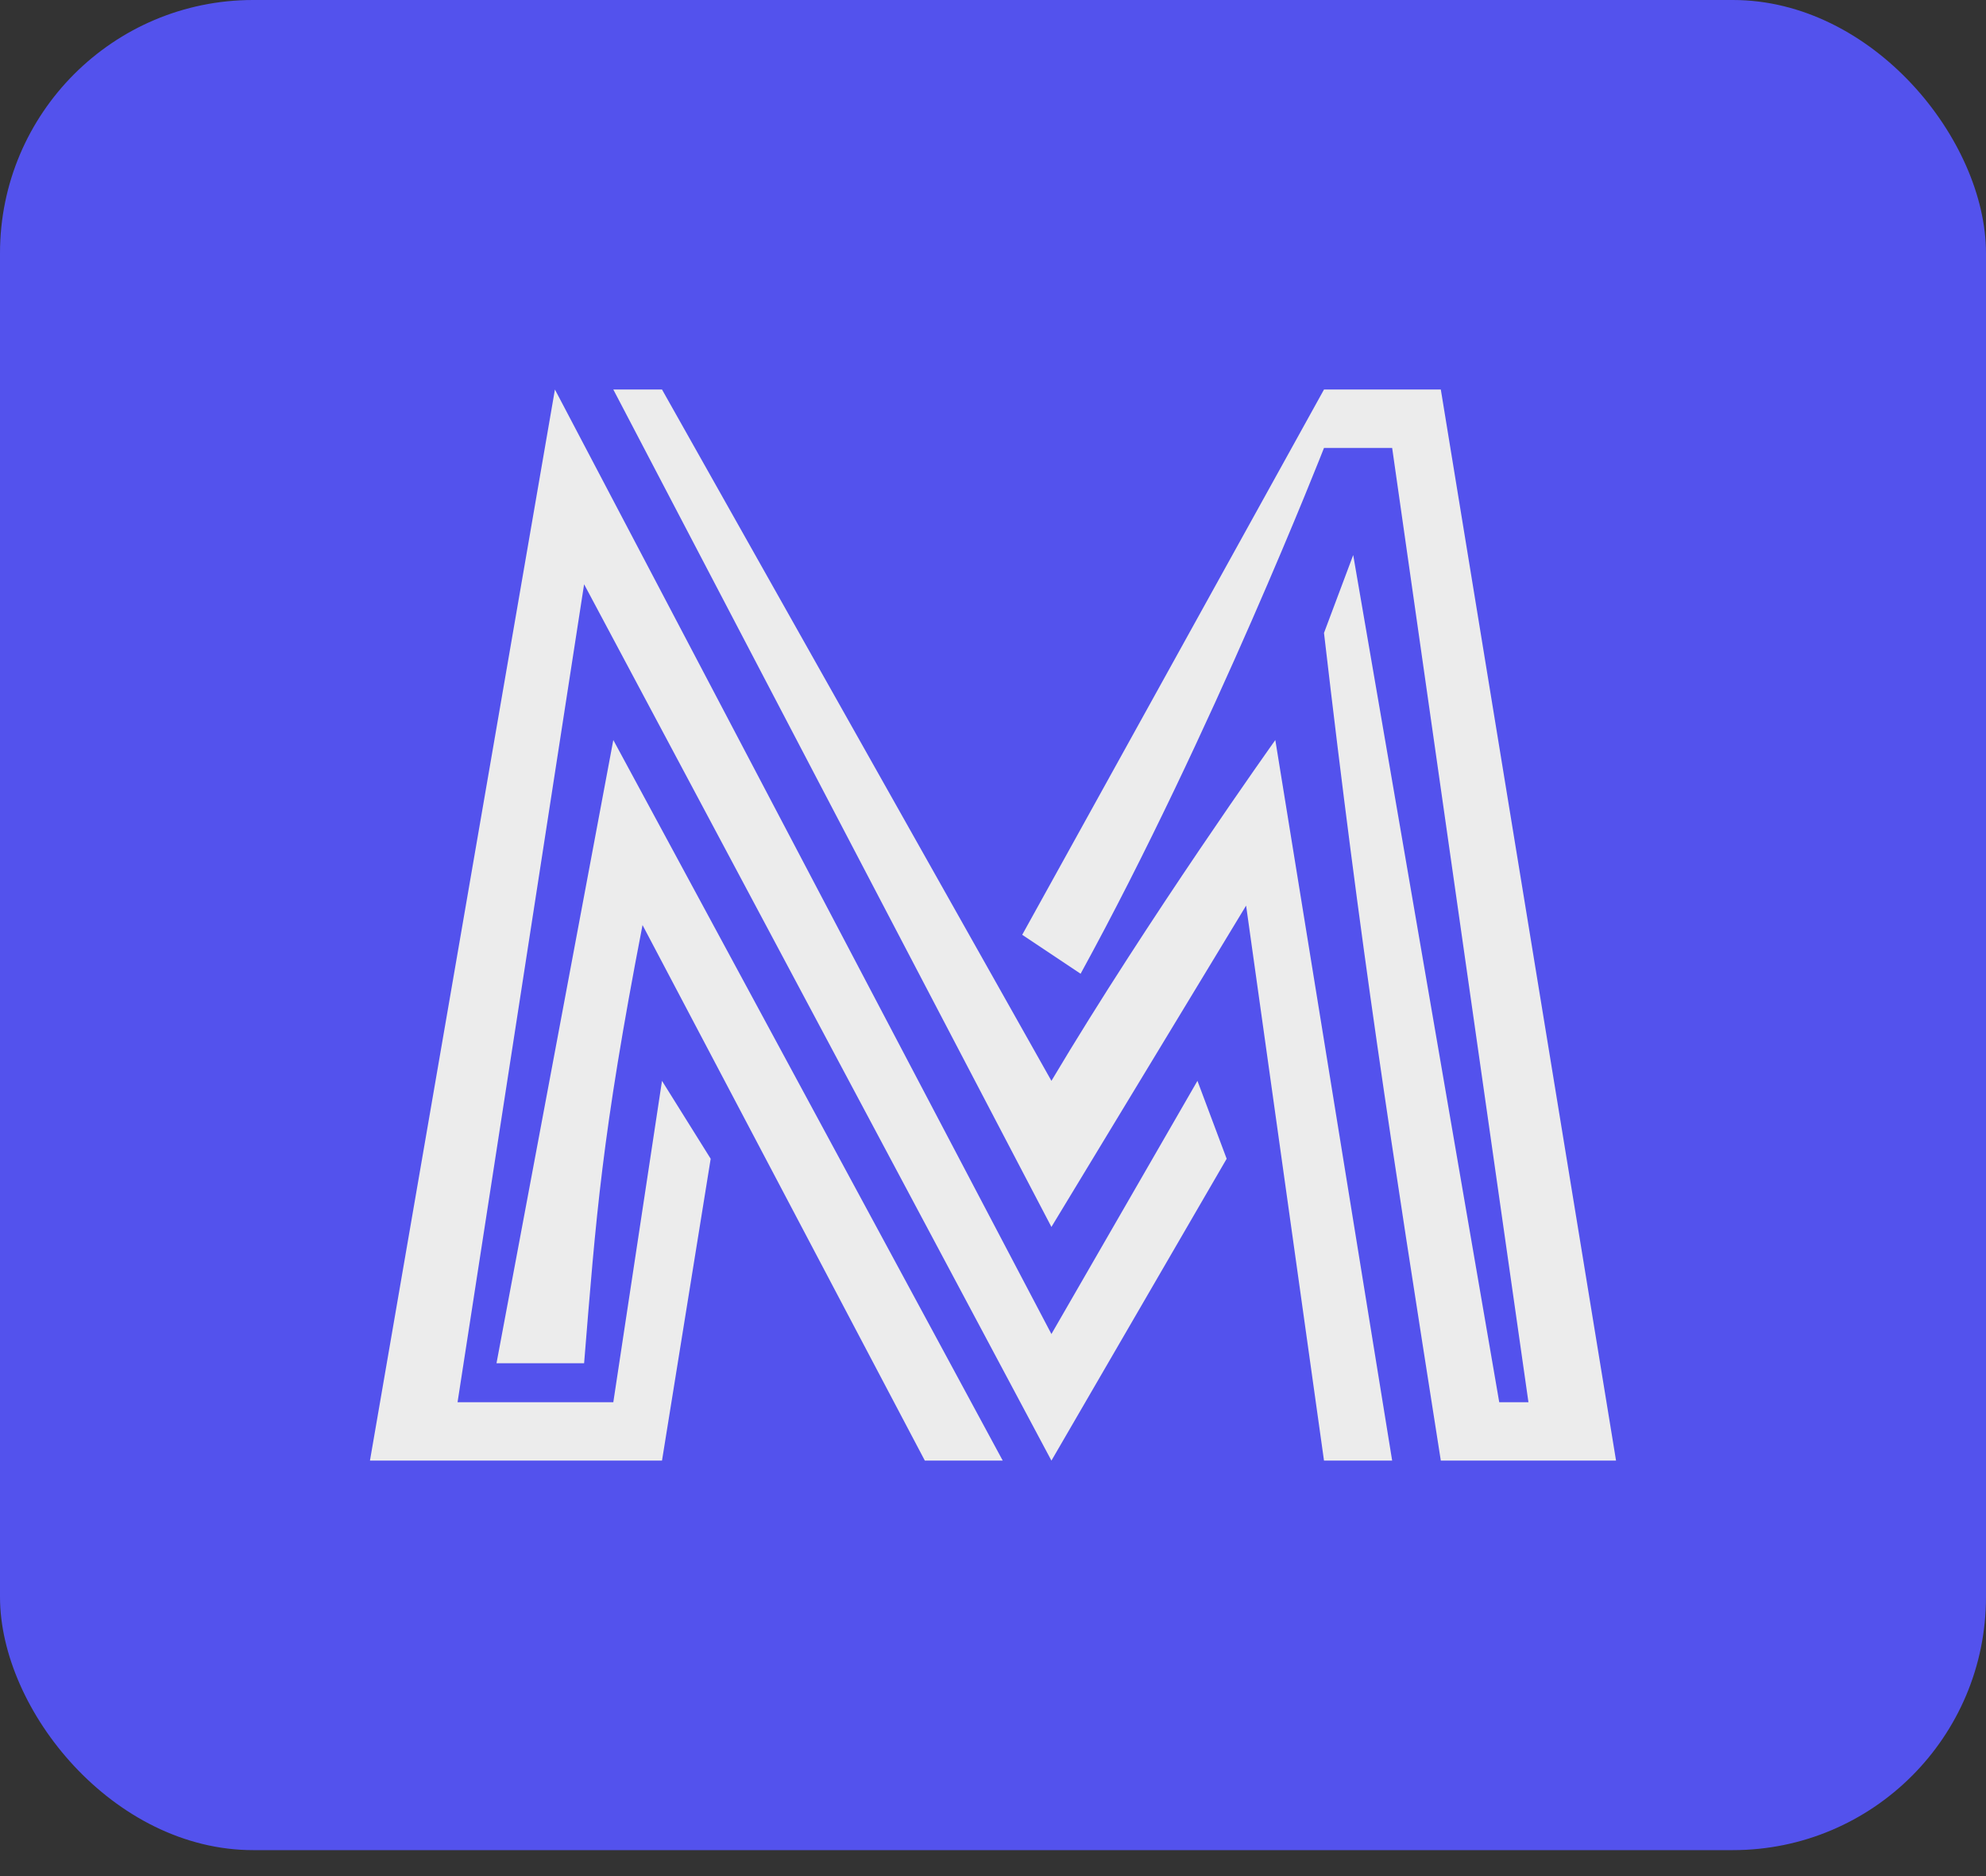
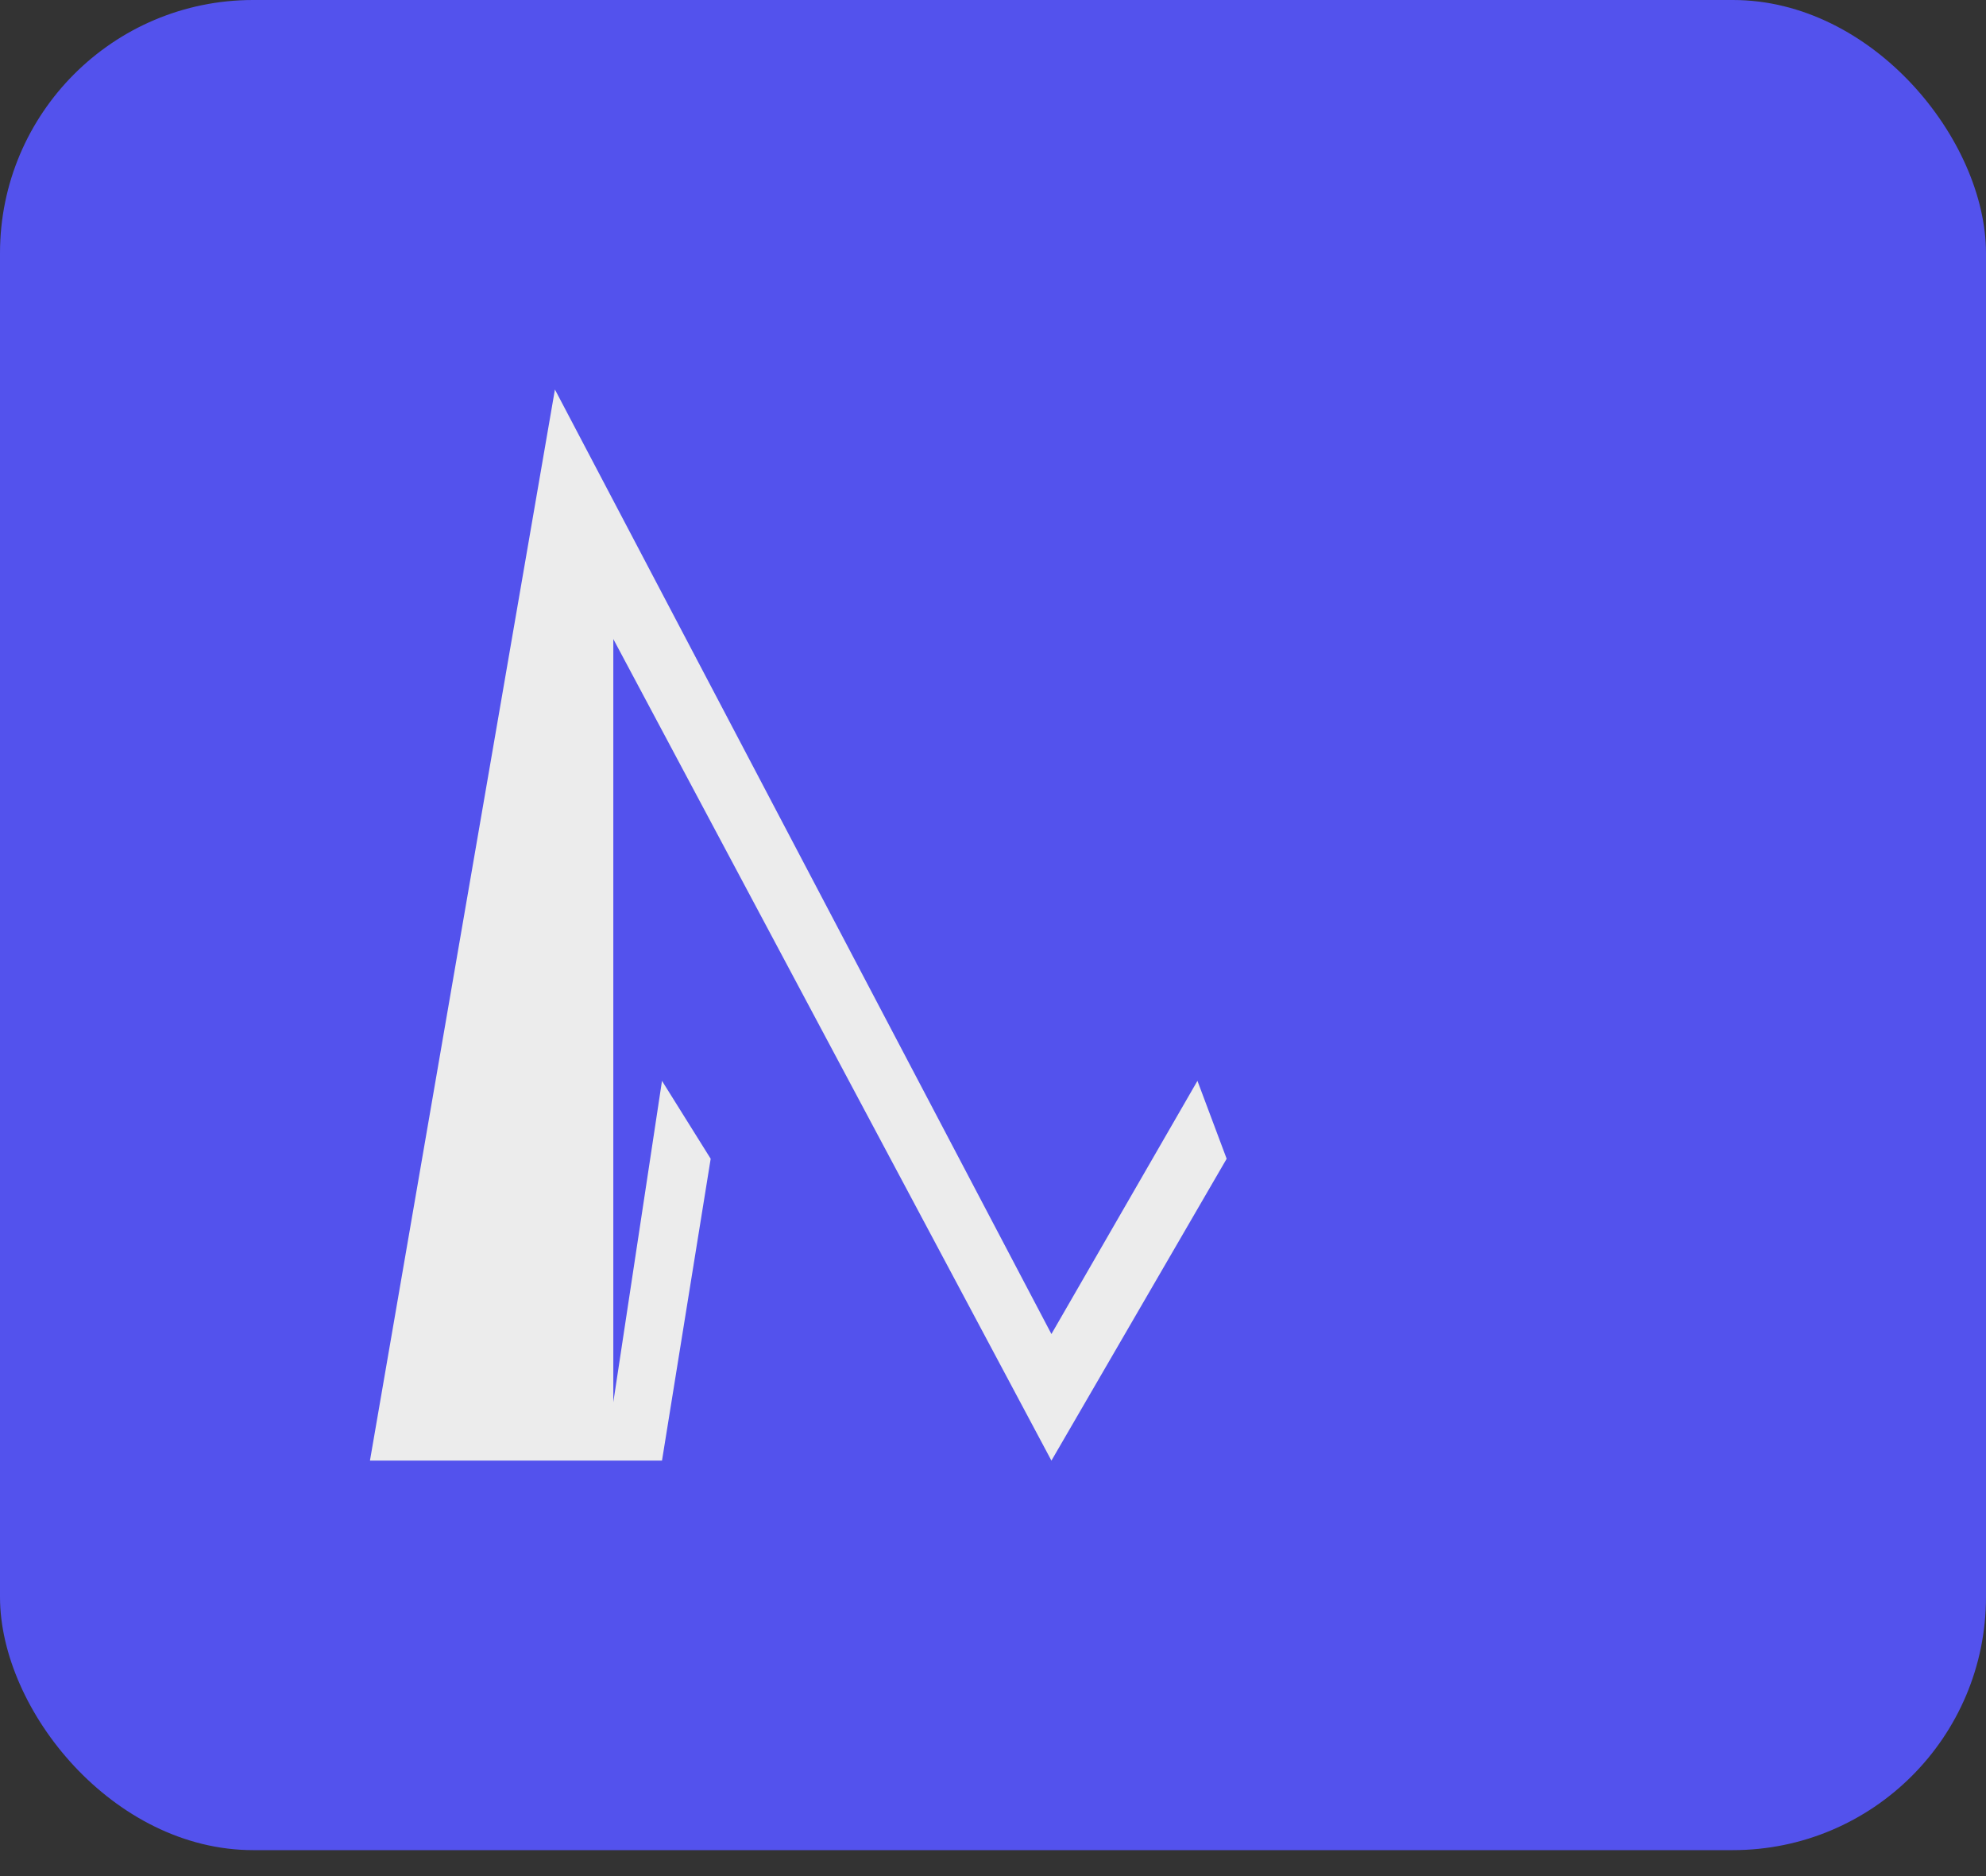
<svg xmlns="http://www.w3.org/2000/svg" width="72" height="68" viewBox="0 0 72 68" fill="none">
  <rect x="0" y="0" width="72" height="68" fill="#333333" stroke="none" />
  <rect width="72" height="67.059" rx="9.176" fill="#5352ED" />
-   <path d="M22.235 50.824L24 39.176L25.765 42L24 52.941H13.412L20.118 14.118L38.118 48.353L43.412 39.176L44.471 42L38.118 52.941L21.176 21.177L16.588 50.824H22.235Z" fill="#ECECEC" />
-   <path d="M23.294 33.529C21.805 41.224 21.611 44.093 21.176 49.412H18L22.235 26.823L36.353 52.941H33.529L23.294 33.529Z" fill="#ECECEC" />
-   <path d="M46.235 26.823L50.471 52.941H48L45.176 32.824L38.118 44.471L22.235 14.118H24L38.118 39.176C41.615 33.3 46.235 26.823 46.235 26.823Z" fill="#ECECEC" />
-   <path d="M48 14.118L37.059 33.882L39.176 35.294C43.95 26.583 48 16.235 48 16.235H50.471L55.412 50.824H54.353L49.059 20.118L48 22.941C49.342 34.49 50.379 41.117 52.235 52.941H58.588L52.235 14.118H48Z" fill="#ECECEC" />
+   <path d="M22.235 50.824L24 39.176L25.765 42L24 52.941H13.412L20.118 14.118L38.118 48.353L43.412 39.176L44.471 42L38.118 52.941L21.176 21.177H22.235Z" fill="#ECECEC" />
</svg>